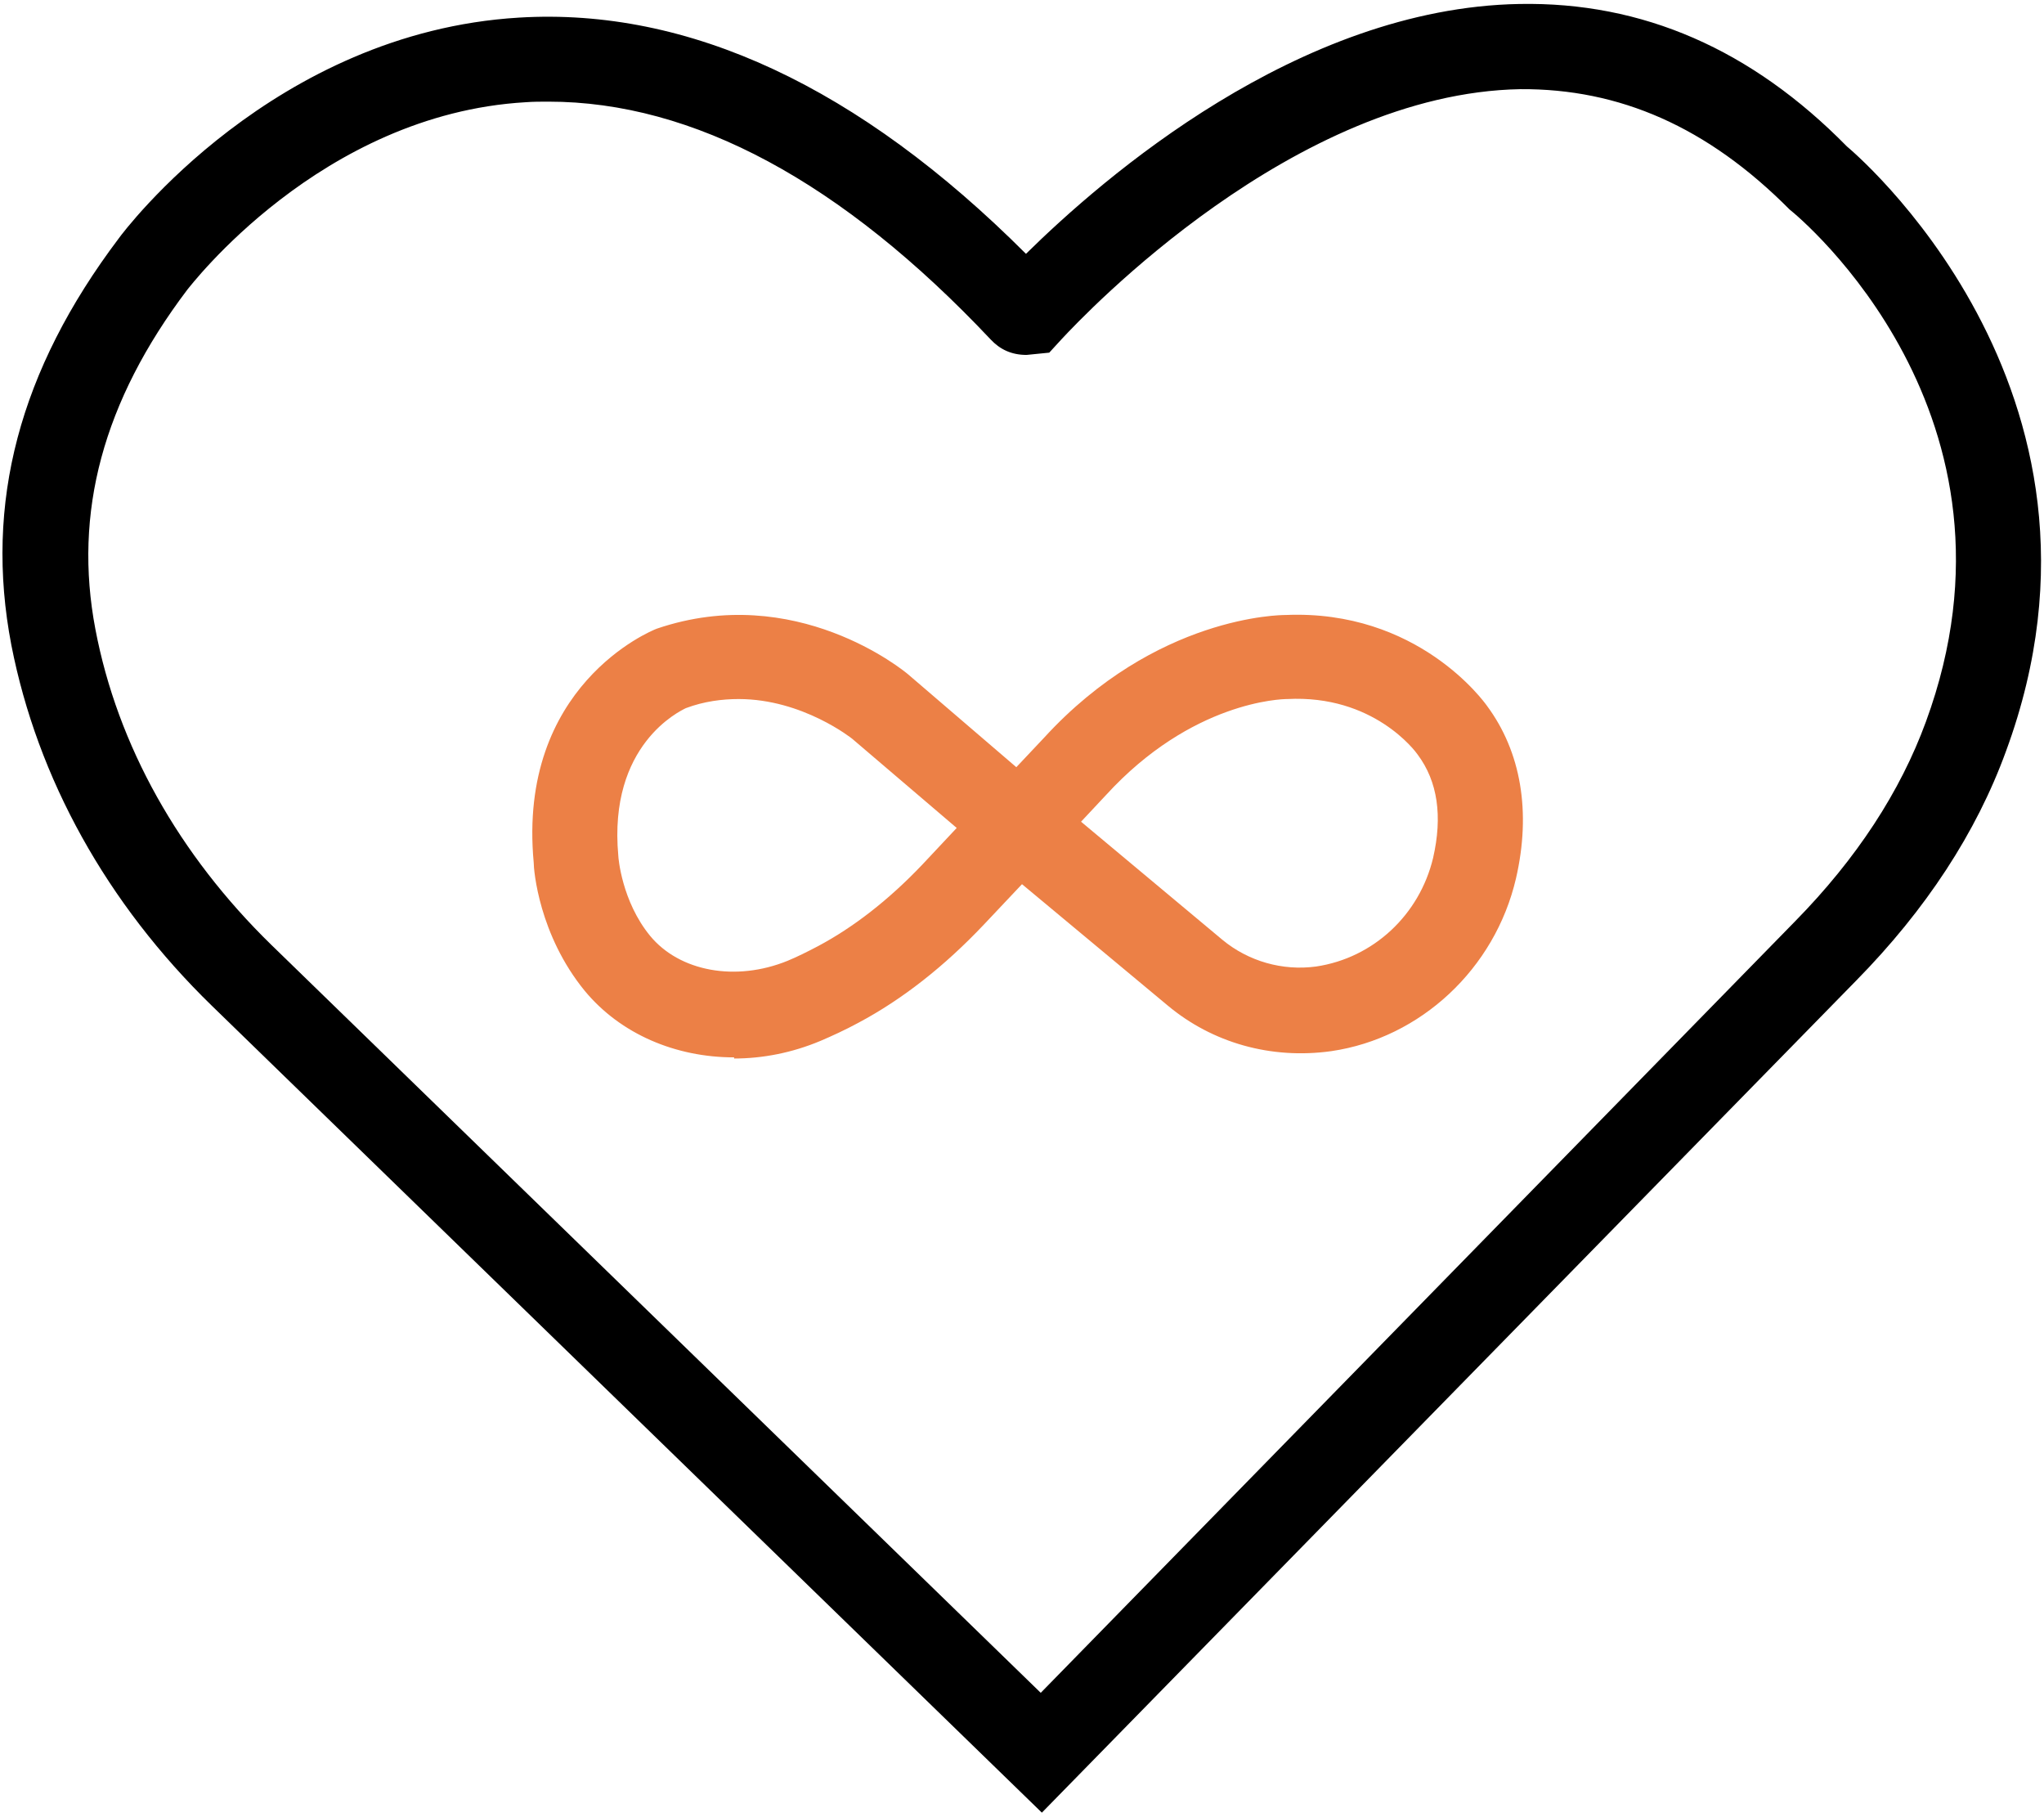
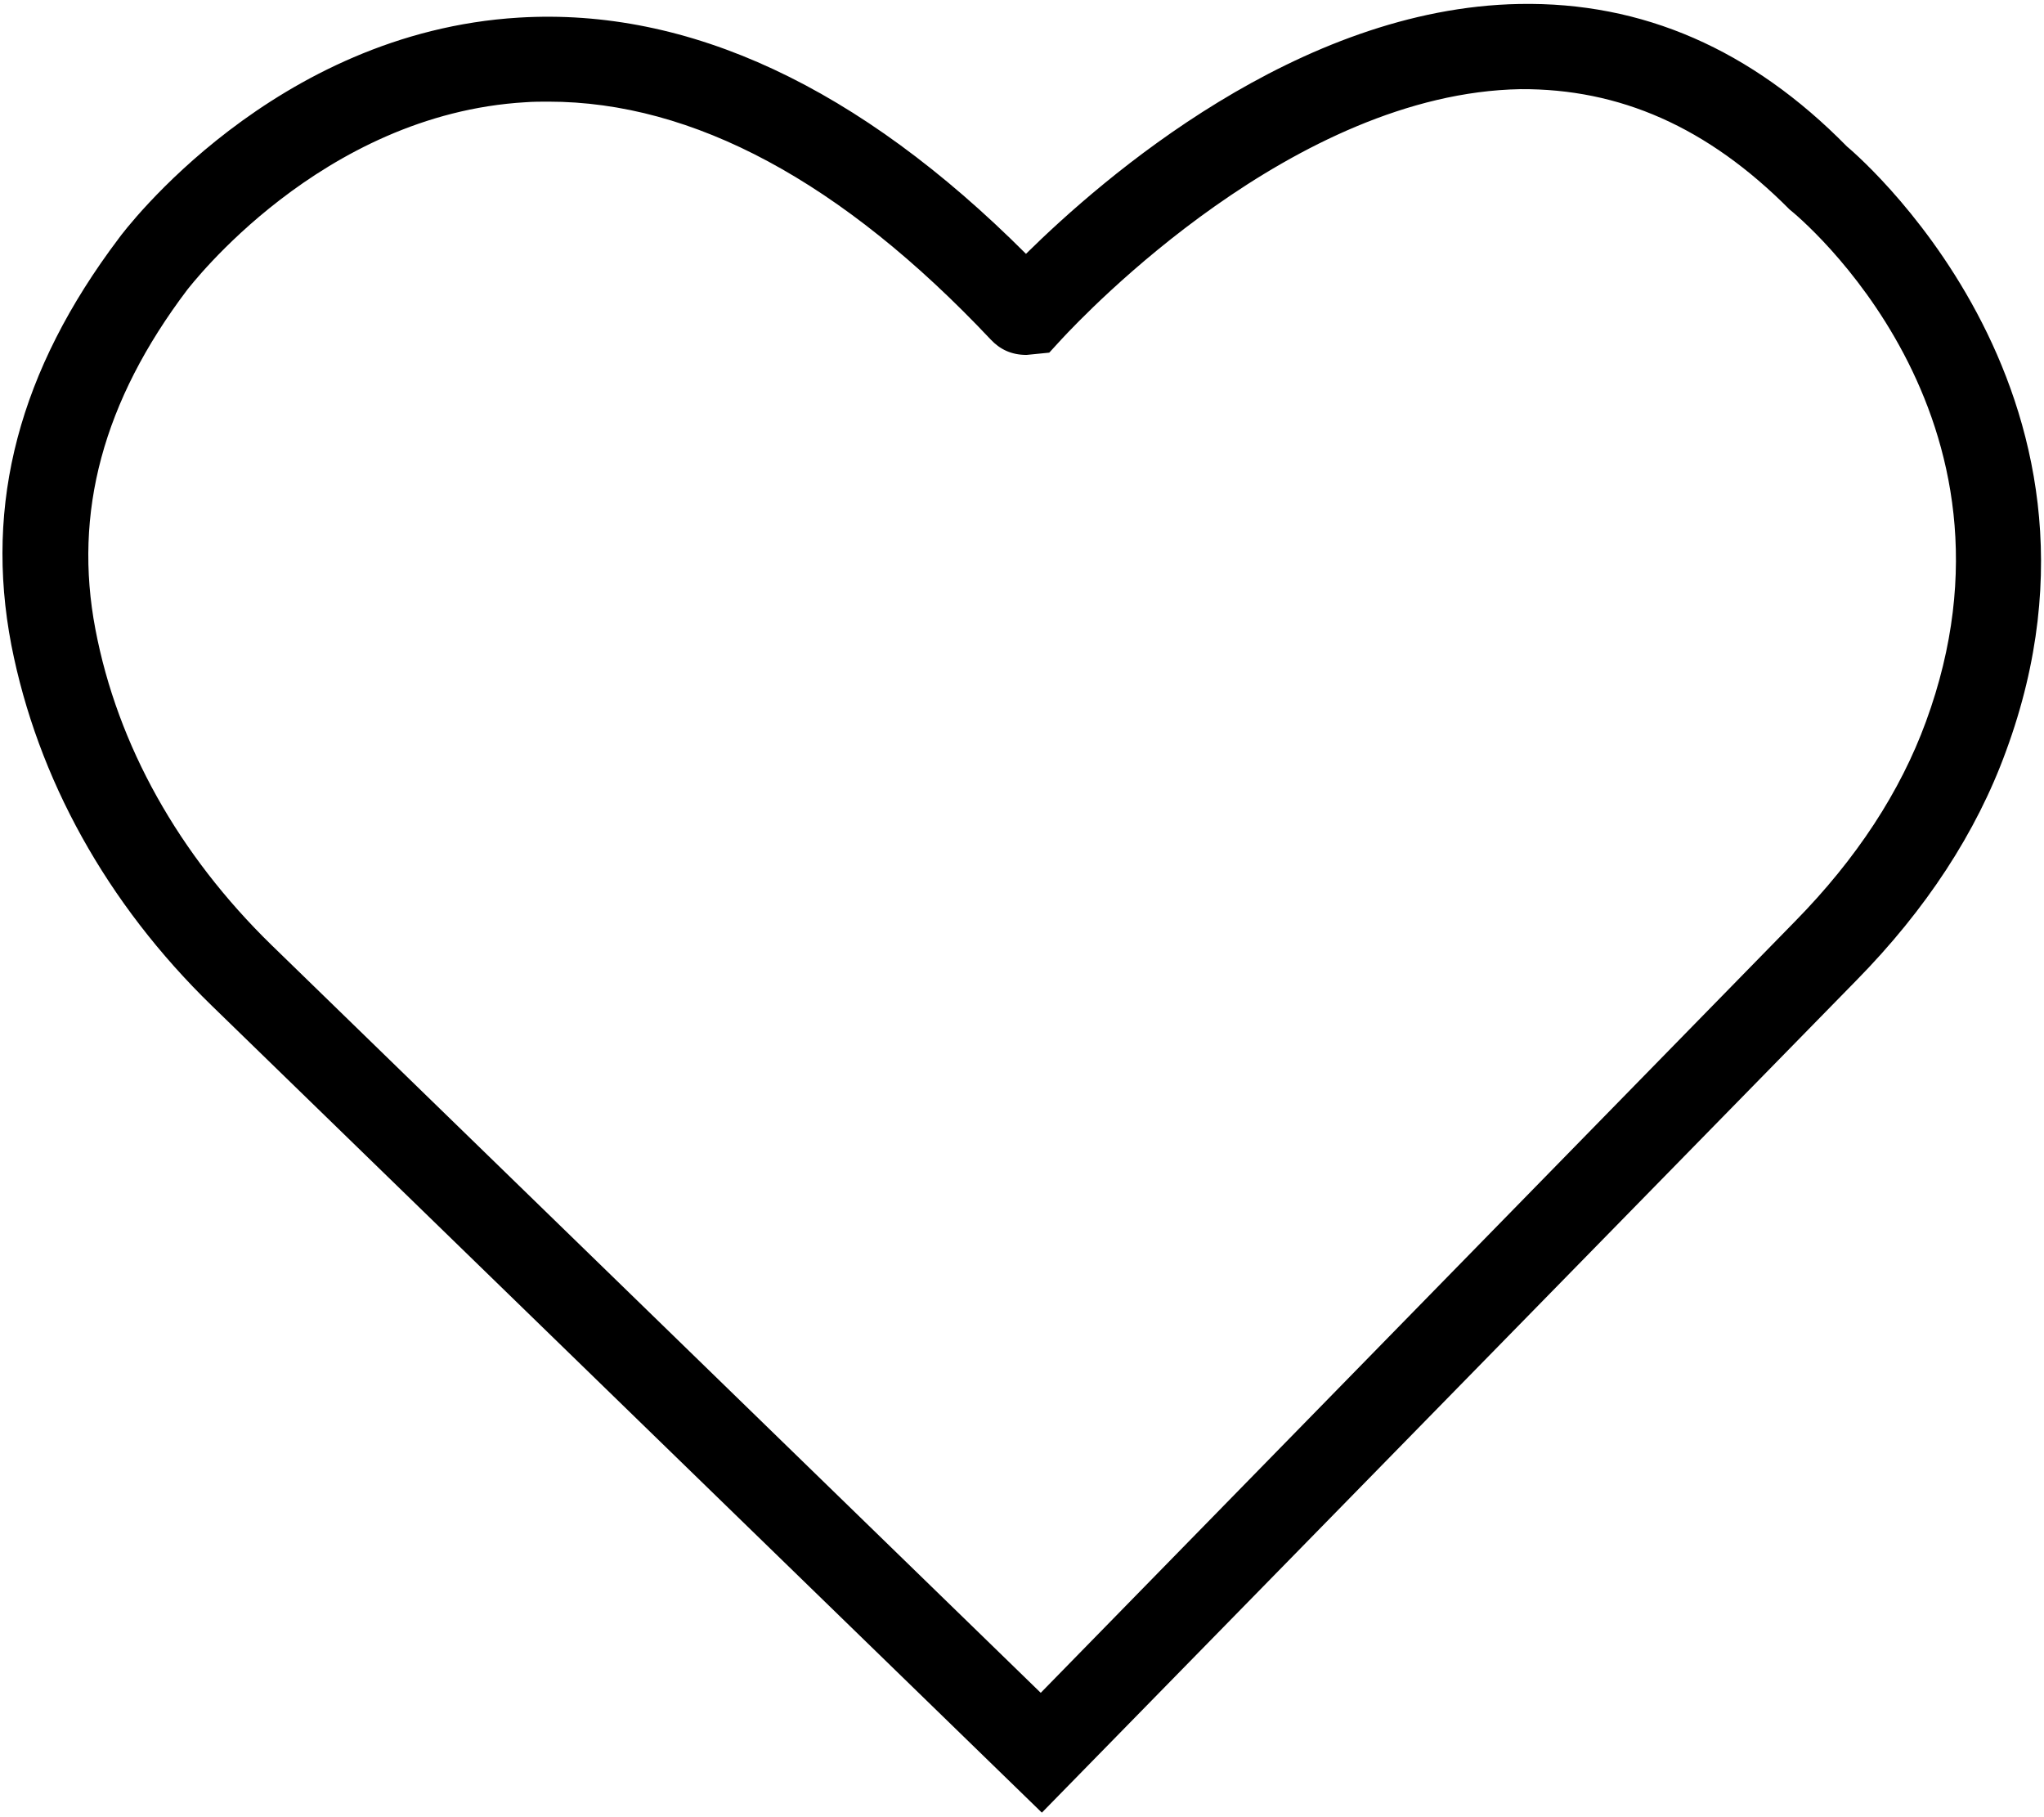
<svg xmlns="http://www.w3.org/2000/svg" width="36" height="32" viewBox="0 0 36 32" fill="none">
  <g clip-path="url(#clip0_2426_1318)">
    <path d="M18.36 31.93L3.73 17.71C1.88 15.91 0.66 13.71 0.2 11.36C-0.28 8.86 0.34 6.52 2.09 4.2C2.19 4.06 4.82 0.57 9.14 0.31C12.13 0.13 15.13 1.53 18.07 4.47C19.42 3.14 22.86 0.14 26.76 0.07C28.93 0.03 30.85 0.87 32.53 2.58C32.53 2.58 37.69 6.83 35.33 13.23C34.81 14.66 33.92 16.02 32.69 17.27L18.35 31.92L18.36 31.93ZM9.66 1.79C9.53 1.79 9.39 1.79 9.26 1.8C5.64 2.01 3.33 5.07 3.3 5.1C1.81 7.07 1.29 9.03 1.68 11.08C2.07 13.13 3.15 15.05 4.78 16.64L18.33 29.81L31.62 16.22C32.7 15.12 33.47 13.94 33.92 12.71C35.9 7.32 31.7 3.83 31.52 3.69C30.07 2.23 28.52 1.56 26.78 1.57C22.79 1.64 19.11 5.53 18.7 5.97L18.48 6.21L18.08 6.25C17.81 6.25 17.61 6.15 17.45 5.98C14.83 3.2 12.21 1.79 9.66 1.79Z" fill="black" />
-     <path d="M12.93 18.62C11.9 18.62 10.93 18.21 10.3 17.45C9.49 16.46 9.4 15.32 9.4 15.19C9.11 12.08 11.46 11.11 11.57 11.07C14.01 10.24 15.92 11.81 16 11.88L17.9 13.51L18.39 12.99C20.36 10.84 22.56 10.83 22.64 10.83C24.97 10.73 26.14 12.36 26.19 12.43C26.79 13.24 26.97 14.3 26.7 15.47C26.33 17.06 25.02 18.28 23.45 18.51C22.38 18.66 21.35 18.36 20.57 17.71L18 15.57L17.33 16.28C16.63 17.02 15.89 17.6 15.12 18.01C14.88 18.14 14.66 18.24 14.45 18.33C13.95 18.54 13.43 18.64 12.93 18.64V18.62ZM13.01 12.31C12.72 12.31 12.4 12.35 12.08 12.47C11.98 12.52 10.71 13.11 10.89 15.07C10.89 15.1 10.95 15.87 11.45 16.48C11.97 17.11 12.96 17.29 13.87 16.92C14.04 16.85 14.22 16.76 14.41 16.66C15.03 16.33 15.65 15.85 16.24 15.23L16.85 14.58L15.01 13.01C15.01 13.01 14.14 12.31 13.01 12.31ZM19.04 14.47L21.53 16.55C21.99 16.93 22.59 17.1 23.18 17.02C24.19 16.87 25 16.11 25.24 15.11C25.41 14.37 25.32 13.76 24.97 13.29C24.93 13.23 24.19 12.23 22.67 12.31C22.57 12.31 20.99 12.35 19.48 14L19.04 14.47Z" fill="#EC8046" />
  </g>
  <defs>
    <clipPath id="clip0_2426_1318">
      <rect width="35.9" height="31.86" fill="white" transform="translate(0.05 0.07)" />
    </clipPath>
  </defs>
</svg>